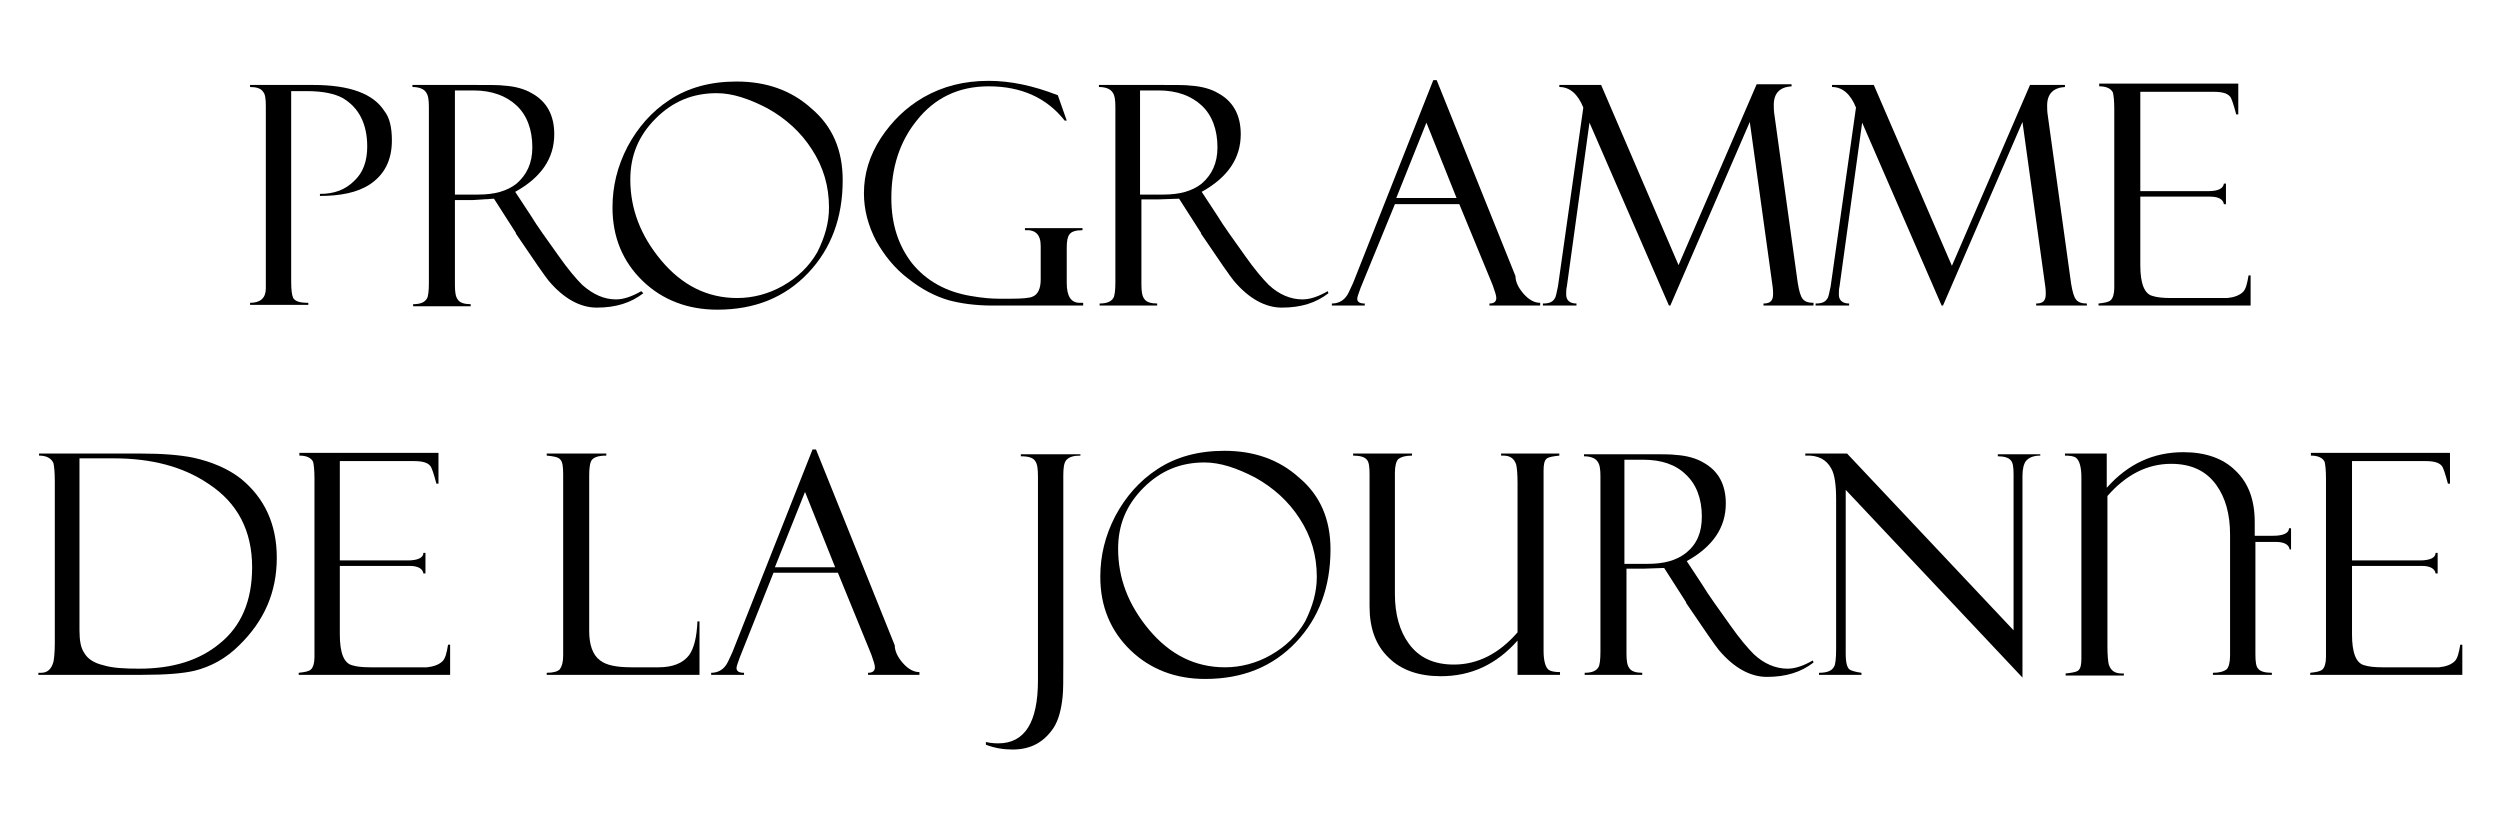
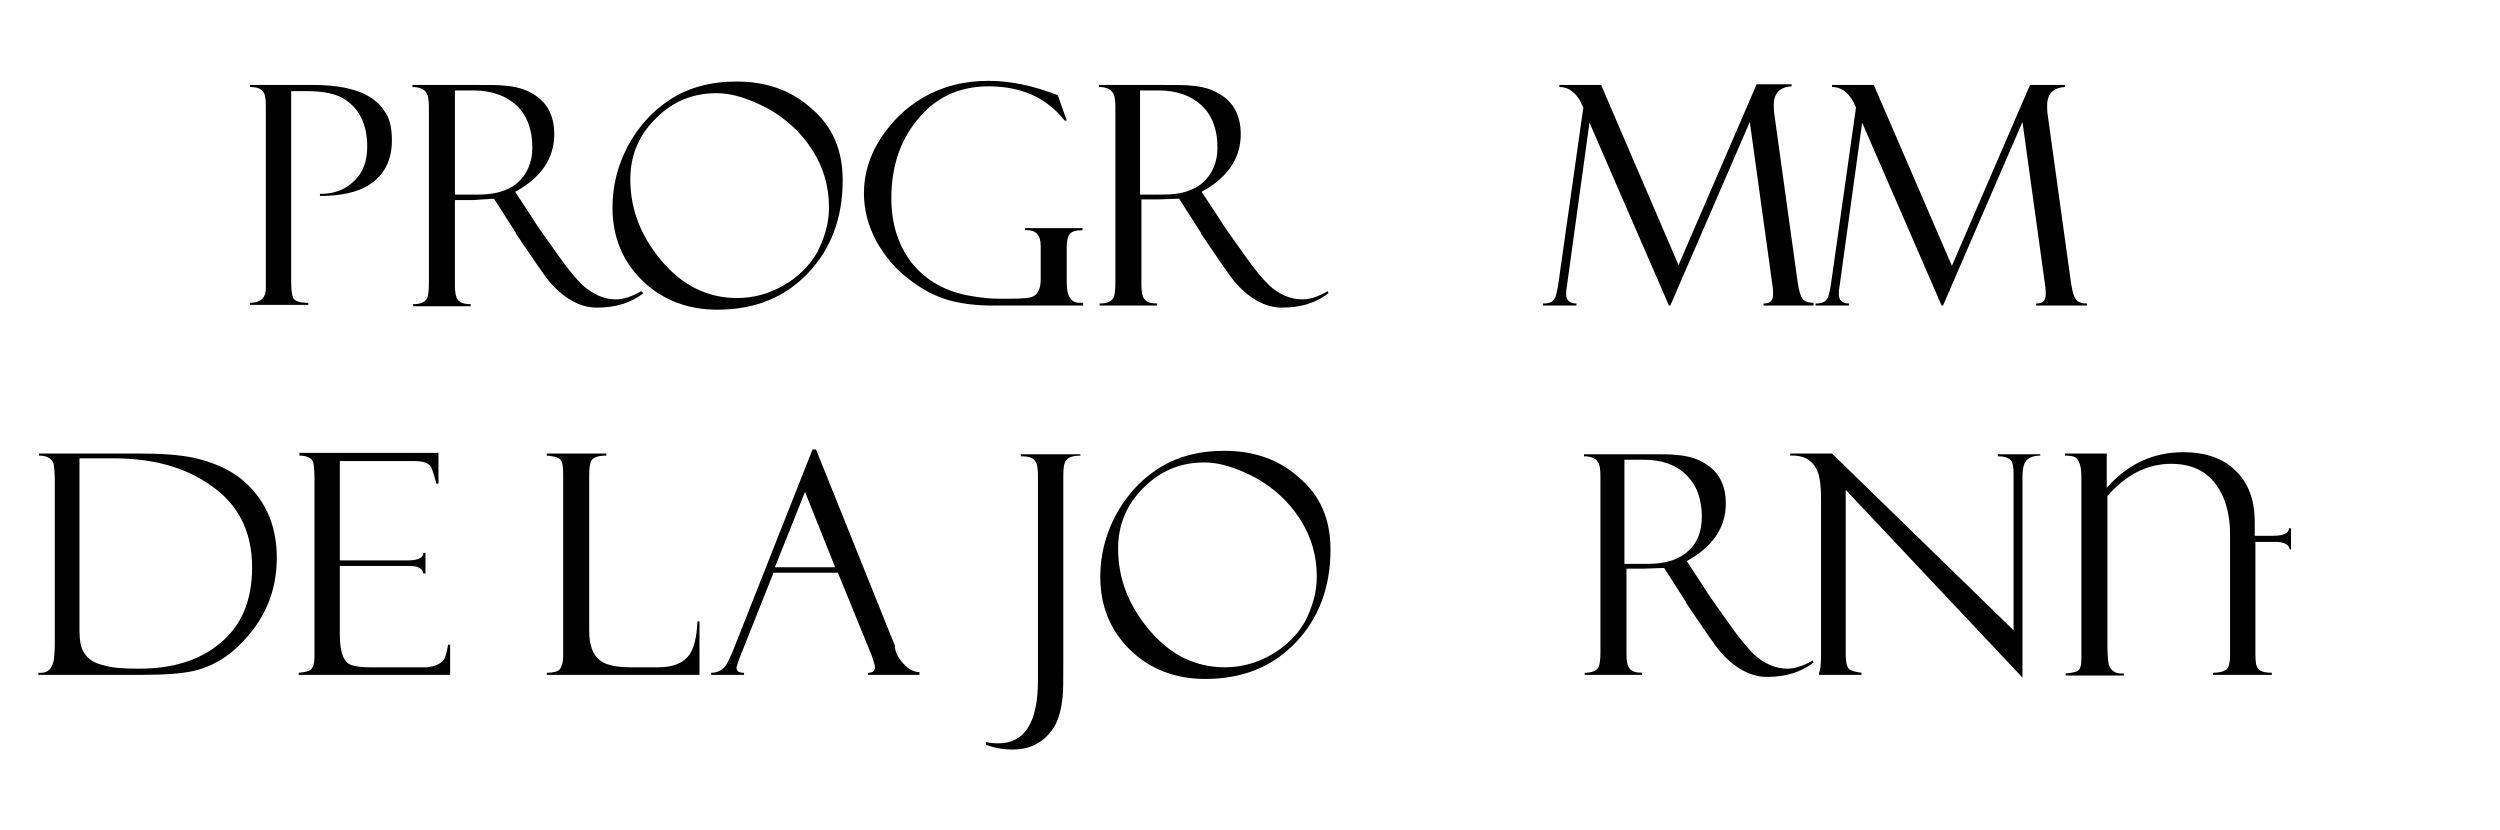
<svg xmlns="http://www.w3.org/2000/svg" version="1.1" id="Layer_1" x="0px" y="0px" viewBox="0 0 364.9 121.2" style="enable-background:new 0 0 364.9 121.2;" xml:space="preserve">
  <g>
    <path d="M57.2,20.5c0,2.9-1.1,5-3.2,6.4c-1.8,1.2-4.3,1.7-7.3,1.7v-0.3c2.1,0,3.7-0.6,5-1.9c1.3-1.2,1.9-2.9,1.9-5 c0-3.3-1.2-5.7-3.6-7.1c-1.1-0.6-2.8-1-5.2-1h-2.3v27.7c0,1.3,0.1,2.1,0.3,2.5c0.3,0.5,1,0.7,2.2,0.7v0.3h-8.5v-0.3 c1.5,0,2.3-0.7,2.3-2.1V15.5c0-1.1-0.1-1.8-0.4-2.1c-0.3-0.5-1-0.7-1.9-0.7v-0.3h9.2c5.4,0,8.8,1.3,10.4,3.8 C56.9,17.2,57.2,18.7,57.2,20.5z" />
    <path d="M93.9,42.8c-1.8,1.4-4,2.1-6.8,2.1c-2.4,0-4.8-1.3-7-3.9c-0.5-0.6-2.1-2.9-4.8-6.9c0,0,0-0.1,0-0.1l-3.2-5L69,29.2h-2.6 v12.4c0,1,0.1,1.7,0.4,2.1c0.3,0.5,1,0.7,1.9,0.7v0.3h-8.4v-0.3c1.1,0,1.7-0.3,2-0.8c0.2-0.3,0.3-1.1,0.3-2.3V15.6 c0-1-0.1-1.7-0.4-2.1c-0.3-0.5-1-0.8-2-0.8v-0.3h9.2c2.1,0,3.6,0,4.2,0.1c1.6,0.1,3,0.5,4,1.1c2.2,1.2,3.3,3.2,3.3,6 c0,3.5-1.9,6.3-5.7,8.4l2.3,3.5c0.9,1.5,2.3,3.4,4,5.8c1.4,2,2.6,3.4,3.5,4.3c1.6,1.4,3.2,2.1,4.9,2.1c1.1,0,2.3-0.4,3.7-1.2 L93.9,42.8z M77.7,21.5c0-2.6-0.8-4.7-2.3-6.1s-3.6-2.2-6.3-2.2h-2.7v15.2h3.4c2.4,0,4.2-0.5,5.6-1.6 C76.9,25.5,77.7,23.8,77.7,21.5z" />
    <path d="M123,26.3c0,5.5-1.7,10-5,13.5c-3.4,3.6-7.8,5.4-13.3,5.4c-4.3,0-8-1.4-10.9-4.2s-4.4-6.4-4.4-10.7c0-3.1,0.7-6,2.2-8.9 c1.5-2.8,3.5-5.1,6.1-6.8c2.7-1.8,6-2.7,9.8-2.7c4.4,0,8,1.3,10.9,3.9C121.5,18.4,123,21.9,123,26.3z M121,30.3 c0-3.1-0.8-5.9-2.5-8.5c-1.6-2.5-3.8-4.5-6.5-6c-2.7-1.4-5.1-2.2-7.4-2.2c-3.5,0-6.4,1.2-8.9,3.7c-2.5,2.5-3.7,5.4-3.7,8.9 c0,4.3,1.5,8.2,4.5,11.8c3.1,3.7,6.8,5.5,11.1,5.5c2.3,0,4.6-0.6,6.7-1.8s3.8-2.8,5-4.9C120.4,34.6,121,32.5,121,30.3z" />
    <path d="M157.9,44.6h-13c-2.5,0-4.7-0.3-6.5-0.8c-2-0.6-3.9-1.6-5.8-3.1c-2-1.5-3.5-3.4-4.7-5.5c-1.2-2.3-1.8-4.6-1.8-7 c0-2.8,0.8-5.5,2.5-8.1c1.6-2.4,3.6-4.4,6.2-5.9c2.8-1.6,5.9-2.4,9.5-2.4c3.2,0,6.5,0.7,10.1,2.1l1.3,3.7h-0.3 c-2.6-3.3-6.3-5-11.1-5c-4.4,0-7.9,1.7-10.5,5c-2.5,3.1-3.7,6.9-3.7,11.3c0,3.8,1,6.9,3,9.5c2.1,2.6,5,4.2,8.6,4.8 c1.7,0.3,3.1,0.4,4.1,0.4h1.7c1.7,0,2.8-0.1,3.2-0.3c0.8-0.3,1.2-1.2,1.2-2.5v-4.9c0-1.7-0.8-2.4-2.3-2.3v-0.3h8.4v0.3 c-1,0-1.6,0.2-1.9,0.6c-0.3,0.4-0.4,1-0.4,2v5.1c0,1.9,0.6,2.9,1.9,2.9h0.5V44.6z" />
    <path d="M193.9,42.8c-1.8,1.4-4,2.1-6.8,2.1c-2.4,0-4.8-1.3-7-3.9c-0.5-0.6-2.1-2.9-4.8-6.9c0,0,0-0.1,0-0.1l-3.2-5l-2.9,0.1h-2.6 v12.4c0,1,0.1,1.7,0.4,2.1c0.3,0.5,1,0.7,1.9,0.7v0.3h-8.4v-0.3c1.1,0,1.7-0.3,2-0.8c0.2-0.3,0.3-1.1,0.3-2.3V15.6 c0-1-0.1-1.7-0.4-2.1c-0.3-0.5-1-0.8-2-0.8v-0.3h9.2c2.1,0,3.6,0,4.2,0.1c1.6,0.1,3,0.5,4,1.1c2.2,1.2,3.3,3.2,3.3,6 c0,3.5-1.9,6.3-5.7,8.4l2.3,3.5c0.9,1.5,2.3,3.4,4,5.8c1.4,2,2.6,3.4,3.5,4.3c1.5,1.4,3.2,2.1,4.9,2.1c1.1,0,2.3-0.4,3.7-1.2 L193.9,42.8z M177.7,21.5c0-2.6-0.8-4.7-2.3-6.1s-3.6-2.2-6.3-2.2h-2.7v15.2h3.4c2.4,0,4.2-0.5,5.6-1.6 C176.9,25.5,177.7,23.8,177.7,21.5z" />
-     <path d="M224.9,44.6h-7.5v-0.3c0.7,0,1-0.3,1-0.8c0-0.4-0.2-0.9-0.5-1.8c-0.1-0.2-0.1-0.3-0.2-0.5L213,29.8h-9.4L198.6,42 c-0.3,0.8-0.5,1.4-0.5,1.6c0,0.5,0.4,0.7,1.1,0.7v0.3h-4.8v-0.3c0.8,0,1.5-0.3,2-0.9c0.3-0.3,0.6-1,1.1-2.1l11.7-29.6h0.5 l11.5,28.6c0,0.8,0.4,1.7,1.2,2.6c0.8,0.9,1.6,1.3,2.4,1.3V44.6z M212.6,28.9l-4.4-11l-4.4,11H212.6z" />
    <path d="M264.7,44.6h-7.3v-0.3c1,0,1.4-0.4,1.4-1.4c0-0.2,0-0.7-0.1-1.3l-3.3-23.8l-11.6,26.8l-0.2,0L232,17.9l-3.3,23.9 c-0.1,0.4-0.1,0.8-0.1,1.2c0,0.8,0.5,1.3,1.5,1.3v0.3h-4.9v-0.3c0.9,0,1.4-0.2,1.7-0.7c0.2-0.2,0.3-0.9,0.5-1.8l3.7-26.1 c-0.8-2-2-3-3.5-3v-0.3h6.1L245,38.7l11.4-26.4h5.1v0.3c-1.7,0.1-2.6,1-2.6,2.7c0,0.4,0,0.9,0.1,1.5l3.4,24.5 c0.2,1.2,0.4,1.9,0.7,2.3c0.3,0.4,0.8,0.6,1.6,0.6V44.6z" />
    <path d="M304.5,44.6h-7.3v-0.3c1,0,1.4-0.4,1.4-1.4c0-0.2,0-0.7-0.1-1.3l-3.3-23.8l-11.6,26.8l-0.2,0l-11.6-26.7l-3.3,23.9 c-0.1,0.4-0.1,0.8-0.1,1.2c0,0.8,0.5,1.3,1.5,1.3v0.3h-4.9v-0.3c0.9,0,1.4-0.2,1.7-0.7c0.2-0.2,0.3-0.9,0.5-1.8l3.7-26.1 c-0.8-2-2-3-3.5-3v-0.3h6.1l11.4,26.4l11.4-26.4h5.1v0.3c-1.7,0.1-2.6,1-2.6,2.7c0,0.4,0,0.9,0.1,1.5l3.4,24.5 c0.2,1.2,0.4,1.9,0.7,2.3c0.3,0.4,0.8,0.6,1.6,0.6V44.6z" />
-     <path d="M328.4,44.6h-22.1v-0.3c0.9-0.1,1.5-0.2,1.8-0.5c0.3-0.3,0.5-0.9,0.5-1.8V15.9c0-1.2-0.1-2-0.2-2.4c-0.3-0.6-1-0.9-2-0.9 v-0.4h20.3v4.5h-0.3c-0.4-1.5-0.7-2.4-0.9-2.6c-0.4-0.5-1.2-0.7-2.4-0.7h-10.7v14.5h9.9c1.5,0,2.2-0.4,2.3-1.1h0.3v3h-0.3 c-0.1-0.7-0.8-1.1-2-1.1h-10.2v10c0,2.7,0.6,4.2,1.8,4.5c0.6,0.2,1.5,0.3,2.7,0.3h5.7c1.4,0,2.2,0,2.5,0c1-0.1,1.8-0.4,2.3-0.9 c0.4-0.4,0.6-1.2,0.8-2.4h0.3V44.6z" />
    <path d="M40.4,81.4c0,5-1.8,9.2-5.5,12.8c-1.9,1.9-4.1,3.1-6.5,3.7c-1.7,0.4-4.2,0.6-7.6,0.6H5.6v-0.3H6c0.9,0,1.5-0.5,1.8-1.6 c0.1-0.5,0.2-1.4,0.2-2.8V70.3c0-1.4-0.1-2.3-0.2-2.7c-0.3-0.7-1-1.1-2.1-1.1v-0.3h14.8c3.2,0,5.7,0.2,7.7,0.6 c2.7,0.6,5.1,1.6,7,3.1C38.6,72.7,40.4,76.5,40.4,81.4z M36.8,82.8c0-5.3-2.1-9.4-6.4-12.2c-3.7-2.5-8.3-3.7-13.8-3.7h-5V92 c0,1.5,0.2,2.6,0.7,3.3c0.5,0.9,1.5,1.5,2.8,1.8c1.3,0.4,3,0.5,5.2,0.5c4.9,0,8.8-1.2,11.8-3.7C35.2,91.4,36.8,87.7,36.8,82.8z" />
    <path d="M65.6,98.5H43.6v-0.3c0.9-0.1,1.5-0.2,1.8-0.5c0.3-0.3,0.5-0.9,0.5-1.8V69.8c0-1.2-0.1-2-0.2-2.4c-0.3-0.6-1-0.9-2-0.9 v-0.4h20.3v4.5h-0.3c-0.4-1.5-0.7-2.4-0.9-2.6c-0.4-0.5-1.2-0.7-2.4-0.7H49.6v14.5h9.9c1.5,0,2.3-0.4,2.3-1.1h0.3v3h-0.3 c-0.1-0.7-0.8-1.1-2-1.1H49.6v10c0,2.7,0.6,4.2,1.8,4.5c0.6,0.2,1.5,0.3,2.7,0.3h5.7c1.4,0,2.2,0,2.5,0c1-0.1,1.8-0.4,2.3-0.9 c0.4-0.4,0.6-1.2,0.8-2.4h0.3V98.5z" />
    <path d="M102,98.5H79.8v-0.3c1,0,1.6-0.2,1.9-0.5c0.3-0.4,0.5-1,0.5-2V69.2c0-1.1-0.1-1.8-0.4-2.1c-0.3-0.4-1-0.5-2-0.6v-0.3h8.7 v0.3c-1.3,0-2.1,0.3-2.3,1c-0.1,0.3-0.2,0.9-0.2,1.9v22.7c0,2,0.5,3.5,1.6,4.3c0.9,0.7,2.4,1,4.6,1h3.9c2.1,0,3.6-0.6,4.5-1.8 c0.7-1,1.1-2.6,1.2-4.9h0.3V98.5z" />
    <path d="M134.2,98.5h-7.5v-0.3c0.7,0,1-0.3,1-0.8c0-0.4-0.2-0.9-0.5-1.8c-0.1-0.2-0.1-0.3-0.2-0.5l-4.7-11.5h-9.4L108,95.9 c-0.3,0.8-0.5,1.4-0.5,1.6c0,0.5,0.4,0.7,1.1,0.7v0.3h-4.8v-0.3c0.8,0,1.5-0.3,2-0.9c0.3-0.3,0.6-1,1.1-2.1l11.7-29.6h0.5 l11.5,28.6c0,0.8,0.4,1.7,1.2,2.6s1.6,1.3,2.4,1.3V98.5z M121.9,82.8l-4.4-11l-4.4,11H121.9z" />
    <path d="M157.7,66.5c-1,0-1.7,0.2-2.1,0.7c-0.3,0.4-0.4,1.1-0.4,2.2v27.5c0,2.3,0,3.9-0.1,4.8c-0.2,1.9-0.6,3.4-1.3,4.5 c-1.4,2.1-3.3,3.2-6,3.2c-1.3,0-2.6-0.2-3.9-0.7l0-0.4c0.4,0.1,1,0.2,1.8,0.2c3.9,0,5.8-3.1,5.8-9.2V69.6c0-1.2-0.1-1.9-0.4-2.3 c-0.3-0.5-1-0.7-2.1-0.7v-0.3h8.7V66.5z" />
    <path d="M194.2,80.2c0,5.5-1.7,10-5,13.5c-3.4,3.6-7.8,5.4-13.3,5.4c-4.3,0-8-1.4-10.9-4.2s-4.4-6.4-4.4-10.7c0-3.1,0.7-6,2.2-8.9 c1.5-2.8,3.5-5.1,6.1-6.8c2.7-1.8,6-2.7,9.8-2.7c4.4,0,8,1.3,10.9,3.9C192.7,72.3,194.2,75.8,194.2,80.2z M192.2,84.2 c0-3.1-0.8-5.9-2.5-8.5c-1.6-2.5-3.8-4.5-6.5-6c-2.7-1.4-5.1-2.2-7.4-2.2c-3.5,0-6.4,1.2-8.9,3.7c-2.5,2.5-3.7,5.4-3.7,8.9 c0,4.3,1.5,8.2,4.5,11.8c3.1,3.7,6.8,5.5,11.1,5.5c2.3,0,4.6-0.6,6.7-1.8s3.8-2.8,5-4.9C191.6,88.5,192.2,86.4,192.2,84.2z" />
-     <path d="M227.6,98.5h-6.1v-5c-3.1,3.5-6.8,5.2-11.2,5.2c-3.2,0-5.8-0.9-7.6-2.7c-1.9-1.8-2.8-4.3-2.8-7.5V69.2 c0-1.1-0.1-1.8-0.4-2.1c-0.3-0.4-1-0.6-2-0.6v-0.3h8.6v0.3c-1,0-1.6,0.2-2,0.5c-0.3,0.3-0.5,1-0.5,2v17.7c0,3,0.7,5.4,2,7.2 c1.5,2.1,3.7,3.1,6.6,3.1c3.5,0,6.6-1.6,9.3-4.7V70.5c0-1.4-0.1-2.3-0.2-2.7c-0.3-0.9-0.9-1.3-1.9-1.3h-0.3v-0.3h8.5v0.3 c-0.9,0.1-1.5,0.2-1.8,0.4c-0.4,0.3-0.5,0.9-0.5,1.8v26.3c0,1.5,0.3,2.5,0.8,2.8c0.3,0.2,0.9,0.3,1.6,0.3V98.5z" />
    <path d="M264.7,96.7c-1.8,1.4-4,2.1-6.8,2.1c-2.4,0-4.8-1.3-7-3.9c-0.5-0.6-2.1-2.9-4.8-6.9c0,0,0-0.1,0-0.1l-3.2-5l-2.9,0.1h-2.6 v12.4c0,1,0.1,1.7,0.4,2.1c0.3,0.5,1,0.7,1.9,0.7v0.3h-8.4v-0.3c1.1,0,1.7-0.3,2-0.8c0.2-0.3,0.3-1.1,0.3-2.3V69.5 c0-1-0.1-1.7-0.4-2.1c-0.3-0.5-1-0.8-2-0.8v-0.3h9.2c2.1,0,3.6,0,4.2,0.1c1.6,0.1,3,0.5,4,1.1c2.2,1.2,3.3,3.2,3.3,6 c0,3.5-1.9,6.3-5.7,8.4l2.3,3.5c0.9,1.5,2.3,3.4,4,5.8c1.4,2,2.6,3.4,3.5,4.3c1.5,1.4,3.2,2.1,4.9,2.1c1.1,0,2.3-0.4,3.7-1.2 L264.7,96.7z M248.4,75.4c0-2.6-0.8-4.7-2.3-6.1c-1.5-1.5-3.6-2.2-6.3-2.2h-2.7v15.2h3.4c2.4,0,4.2-0.5,5.6-1.6 C247.7,79.4,248.4,77.7,248.4,75.4z" />
-     <path d="M297.8,66.5c-1,0-1.7,0.3-2.1,0.8c-0.3,0.4-0.5,1.1-0.5,2.2v29.4l-25.8-27.4v23.9c0,1.3,0.2,2.2,0.7,2.4 c0.2,0.1,0.8,0.3,1.6,0.4v0.3h-6.2v-0.3c1.2,0,1.9-0.3,2.2-0.9c0.2-0.3,0.3-1.2,0.3-2.6V72.9c0-2.1-0.2-3.6-0.7-4.5 c-0.7-1.3-1.9-2-3.8-1.9v-0.3h6.1L293.9,92V69.2c0-1-0.1-1.7-0.4-2c-0.3-0.4-1-0.6-1.9-0.6v-0.3h6.2V66.5z" />
+     <path d="M297.8,66.5c-1,0-1.7,0.3-2.1,0.8c-0.3,0.4-0.5,1.1-0.5,2.2v29.4l-25.8-27.4v23.9c0,1.3,0.2,2.2,0.7,2.4 c0.2,0.1,0.8,0.3,1.6,0.4v0.3h-6.2v-0.3c0.2-0.3,0.3-1.2,0.3-2.6V72.9c0-2.1-0.2-3.6-0.7-4.5 c-0.7-1.3-1.9-2-3.8-1.9v-0.3h6.1L293.9,92V69.2c0-1-0.1-1.7-0.4-2c-0.3-0.4-1-0.6-1.9-0.6v-0.3h6.2V66.5z" />
    <path d="M334.5,80.2h-0.3c-0.1-0.7-0.8-1.1-2-1.1h-3v16.4c0,1.1,0.1,1.8,0.4,2.1c0.3,0.4,1,0.6,2,0.6v0.3h-8.6v-0.3 c1,0,1.6-0.2,2-0.5c0.3-0.3,0.5-1,0.5-2V78c0-3-0.7-5.4-2-7.2c-1.5-2.1-3.7-3.1-6.6-3.1c-3.5,0-6.6,1.6-9.3,4.7v21.9 c0,1.4,0.1,2.3,0.2,2.7c0.3,0.9,0.9,1.3,1.9,1.3h0.3v0.3h-8.5v-0.3c0.9-0.1,1.5-0.2,1.8-0.4c0.4-0.3,0.5-0.9,0.5-1.8V69.7 c0-1.6-0.3-2.5-0.8-2.9c-0.3-0.2-0.8-0.3-1.6-0.3v-0.3h6.1v5c3.1-3.5,6.8-5.2,11.2-5.2c3.2,0,5.8,0.9,7.6,2.7 c1.9,1.8,2.8,4.3,2.8,7.5v2h2.7c1.5,0,2.3-0.4,2.3-1.1h0.3V80.2z" />
-     <path d="M359.3,98.5h-22.1v-0.3c0.9-0.1,1.5-0.2,1.8-0.5c0.3-0.3,0.5-0.9,0.5-1.8V69.8c0-1.2-0.1-2-0.2-2.4c-0.3-0.6-1-0.9-2-0.9 v-0.4h20.3v4.5h-0.3c-0.4-1.5-0.7-2.4-0.9-2.6c-0.4-0.5-1.2-0.7-2.4-0.7h-10.7v14.5h9.9c1.5,0,2.3-0.4,2.3-1.1h0.3v3h-0.3 c-0.1-0.7-0.8-1.1-2-1.1h-10.2v10c0,2.7,0.6,4.2,1.8,4.5c0.6,0.2,1.5,0.3,2.7,0.3h5.7c1.4,0,2.2,0,2.5,0c1-0.1,1.8-0.4,2.3-0.9 c0.4-0.4,0.6-1.2,0.8-2.4h0.3V98.5z" />
  </g>
</svg>